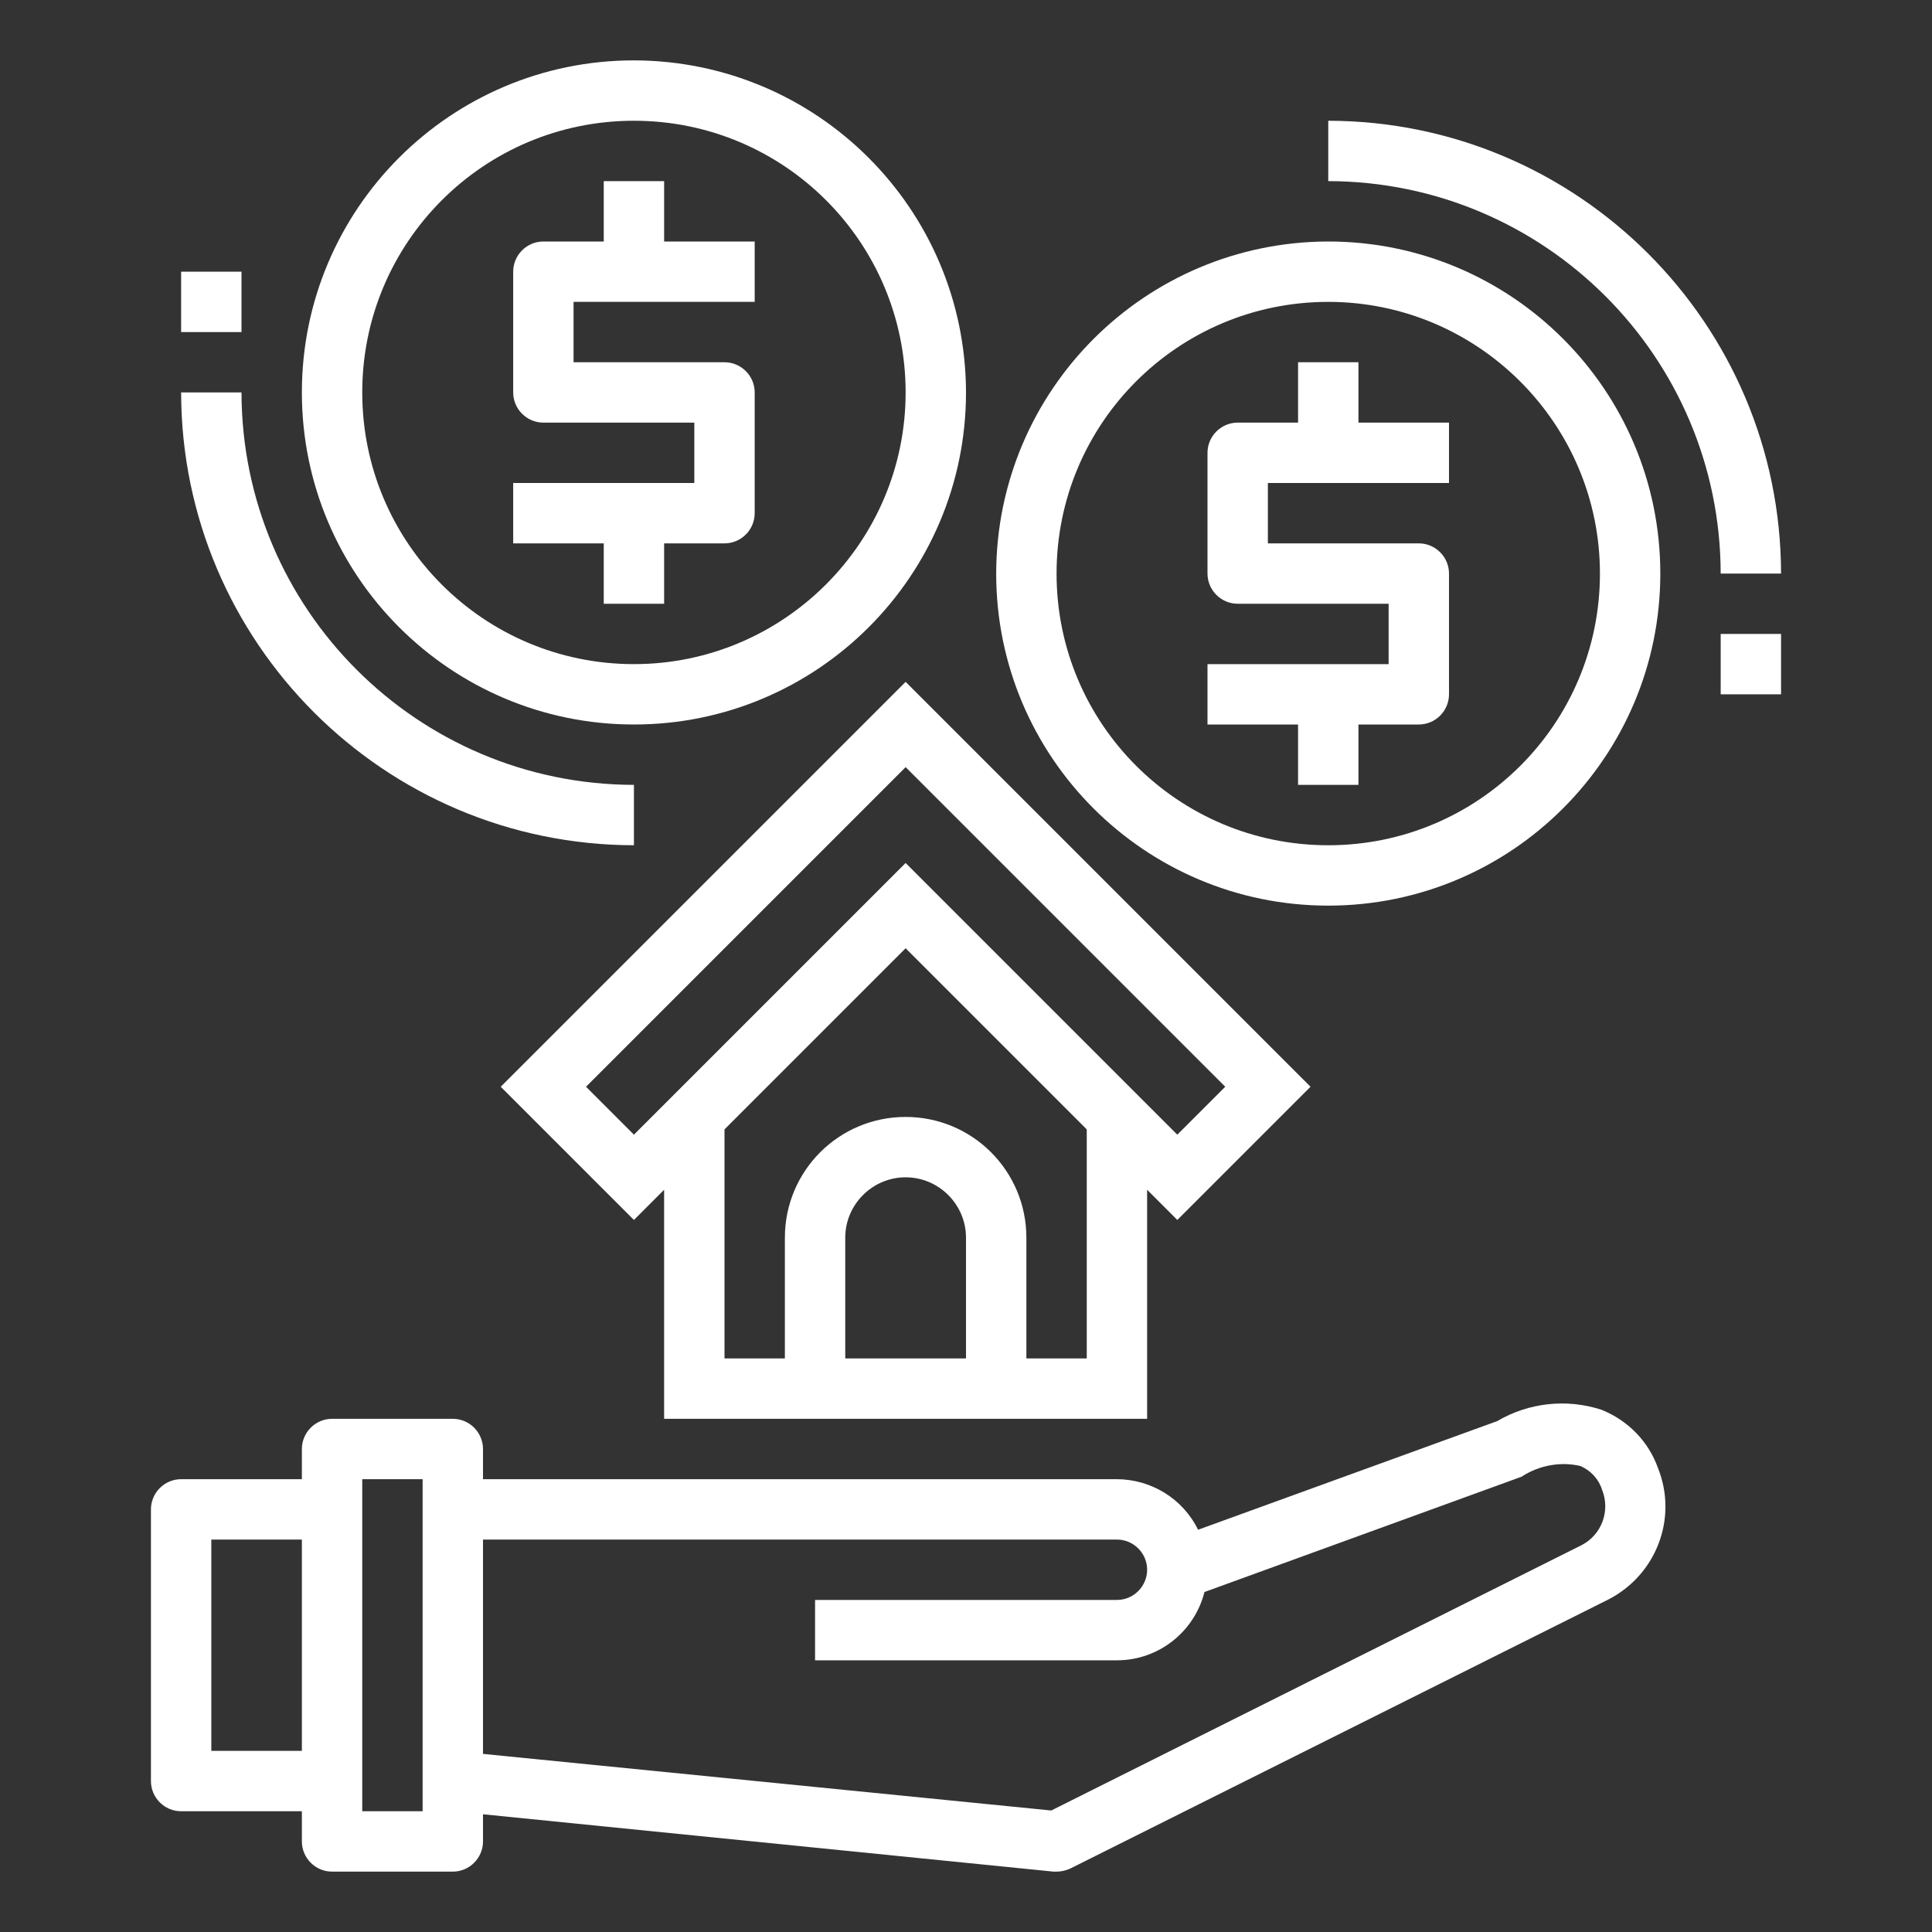
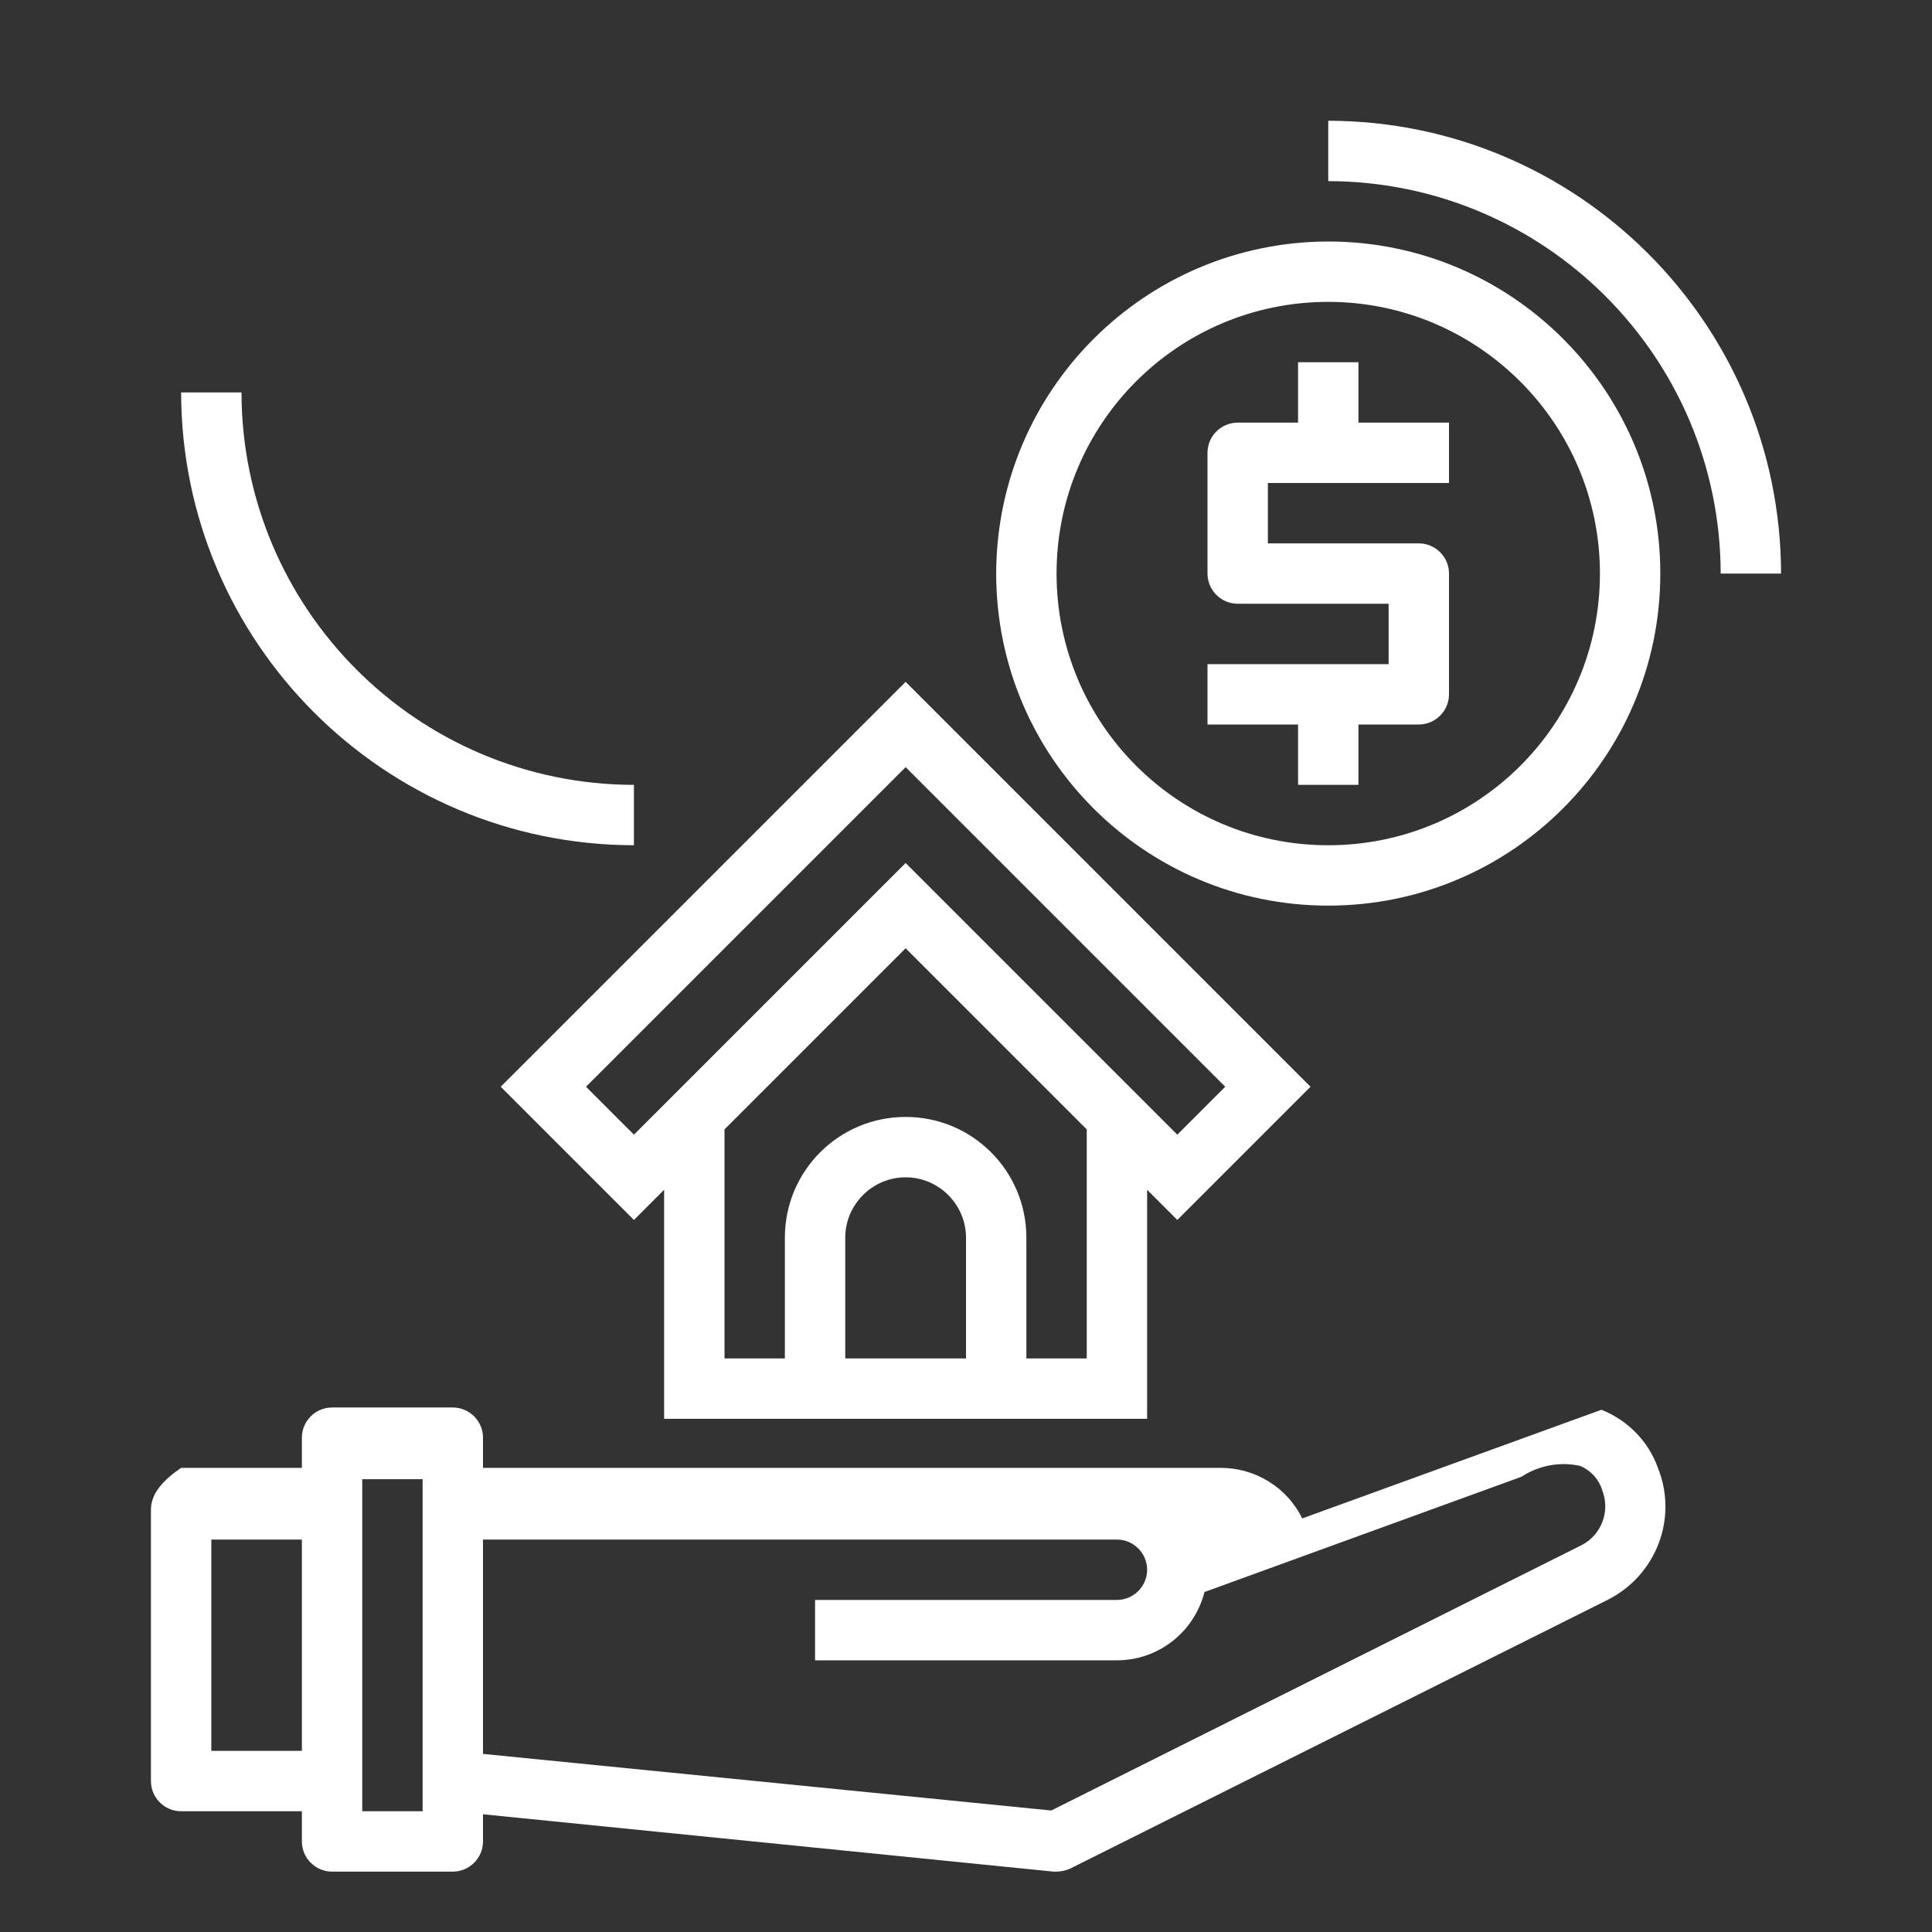
<svg xmlns="http://www.w3.org/2000/svg" version="1.1" id="Layer_1" x="0px" y="0px" viewBox="-49 141 512 512" style="enable-background:new -49 141 512 512;" xml:space="preserve">
  <rect x="-49" y="141" width="512" height="512" fill="#333333" stroke="none" />
  <style type="text/css">
	.st0{fill:#FFFFFF;}
</style>
-   <path class="st0" d="M-9,541v72c0,4.4,3.6,8,8,8h32v8c0,4.4,3.6,8,8,8h32c4.4,0,8-3.6,8-8v-7.2L230.2,637c0.3,0,0.5,0,0.8,0  c1.2,0,2.5-0.3,3.6-0.8l142.6-71.3c12.7-6.5,18.5-21.5,13.2-34.8c-2.5-7.1-8-12.7-15-15.5c-9.2-3-19.3-1.9-27.6,3l-79.3,28.8  c-4-8.2-12.4-13.4-21.6-13.4H79v-8c0-4.4-3.6-8-8-8H39c-4.4,0-8,3.6-8,8v8H-1C-5.4,533-9,536.6-9,541L-9,541z M79,549h168  c4.4,0,8,3.6,8,8s-3.6,8-8,8h-80v16h80c11,0,20.5-7.5,23.2-18.1l83.6-30.4c0.3-0.1,0.6-0.2,0.8-0.4c4.5-2.8,10-3.8,15.2-2.6  c2.8,1.2,4.9,3.5,5.8,6.4c2.2,5.6-0.2,11.9-5.5,14.6l-140.5,70.3L79,605.8V549z M47,533h16v88H47V533z M7,549h24v56H7V549z" />
+   <path class="st0" d="M-9,541v72c0,4.4,3.6,8,8,8h32v8c0,4.4,3.6,8,8,8h32c4.4,0,8-3.6,8-8v-7.2L230.2,637c0.3,0,0.5,0,0.8,0  c1.2,0,2.5-0.3,3.6-0.8l142.6-71.3c12.7-6.5,18.5-21.5,13.2-34.8c-2.5-7.1-8-12.7-15-15.5l-79.3,28.8  c-4-8.2-12.4-13.4-21.6-13.4H79v-8c0-4.4-3.6-8-8-8H39c-4.4,0-8,3.6-8,8v8H-1C-5.4,533-9,536.6-9,541L-9,541z M79,549h168  c4.4,0,8,3.6,8,8s-3.6,8-8,8h-80v16h80c11,0,20.5-7.5,23.2-18.1l83.6-30.4c0.3-0.1,0.6-0.2,0.8-0.4c4.5-2.8,10-3.8,15.2-2.6  c2.8,1.2,4.9,3.5,5.8,6.4c2.2,5.6-0.2,11.9-5.5,14.6l-140.5,70.3L79,605.8V549z M47,533h16v88H47V533z M7,549h24v56H7V549z" />
  <path class="st0" d="M83.7,429l35.3,35.3l8-8V517h128v-60.7l8,8l35.3-35.3L191,321.7L83.7,429z M207,501h-32v-32c0-8.8,7.2-16,16-16  s16,7.2,16,16V501z M239,501h-16v-32c0-17.7-14.3-32-32-32s-32,14.3-32,32v32h-16v-60.7l48-48l48,48V501z M263,441.7l-72-72l-72,72  L106.3,429l84.7-84.7l84.7,84.7L263,441.7z" />
  <path class="st0" d="M215,293c0,48.6,39.4,88,88,88s88-39.4,88-88s-39.4-88-88-88C254.4,205.1,215.1,244.4,215,293z M375,293  c0,39.8-32.2,72-72,72s-72-32.2-72-72s32.2-72,72-72C342.7,221,375,253.3,375,293z" />
  <path class="st0" d="M303,173v16c57.4,0.1,103.9,46.6,104,104h16C422.9,226.8,369.2,173.1,303,173z" />
  <path class="st0" d="M295,237v16h-16c-4.4,0-8,3.6-8,8v32c0,4.4,3.6,8,8,8h40v16h-48v16h24v16h16v-16h16c4.4,0,8-3.6,8-8v-32  c0-4.4-3.6-8-8-8h-40v-16h48v-16h-24v-16H295z" />
-   <path class="st0" d="M119,157c-48.6,0-88,39.4-88,88s39.4,88,88,88s88-39.4,88-88C206.9,196.4,167.6,157.1,119,157z M119,317  c-39.8,0-72-32.2-72-72s32.2-72,72-72s72,32.2,72,72C191,284.7,158.7,317,119,317z" />
  <path class="st0" d="M119,365v-16c-57.4-0.1-103.9-46.6-104-104H-1C-0.9,311.2,52.8,364.9,119,365z" />
-   <path class="st0" d="M127,189h-16v16H95c-4.4,0-8,3.6-8,8v32c0,4.4,3.6,8,8,8h40v16H87v16h24v16h16v-16h16c4.4,0,8-3.6,8-8v-32  c0-4.4-3.6-8-8-8h-40v-16h48v-16h-24V189z" />
-   <path class="st0" d="M-1,213h16v16H-1V213z" />
-   <path class="st0" d="M407,309h16v16h-16V309z" />
</svg>